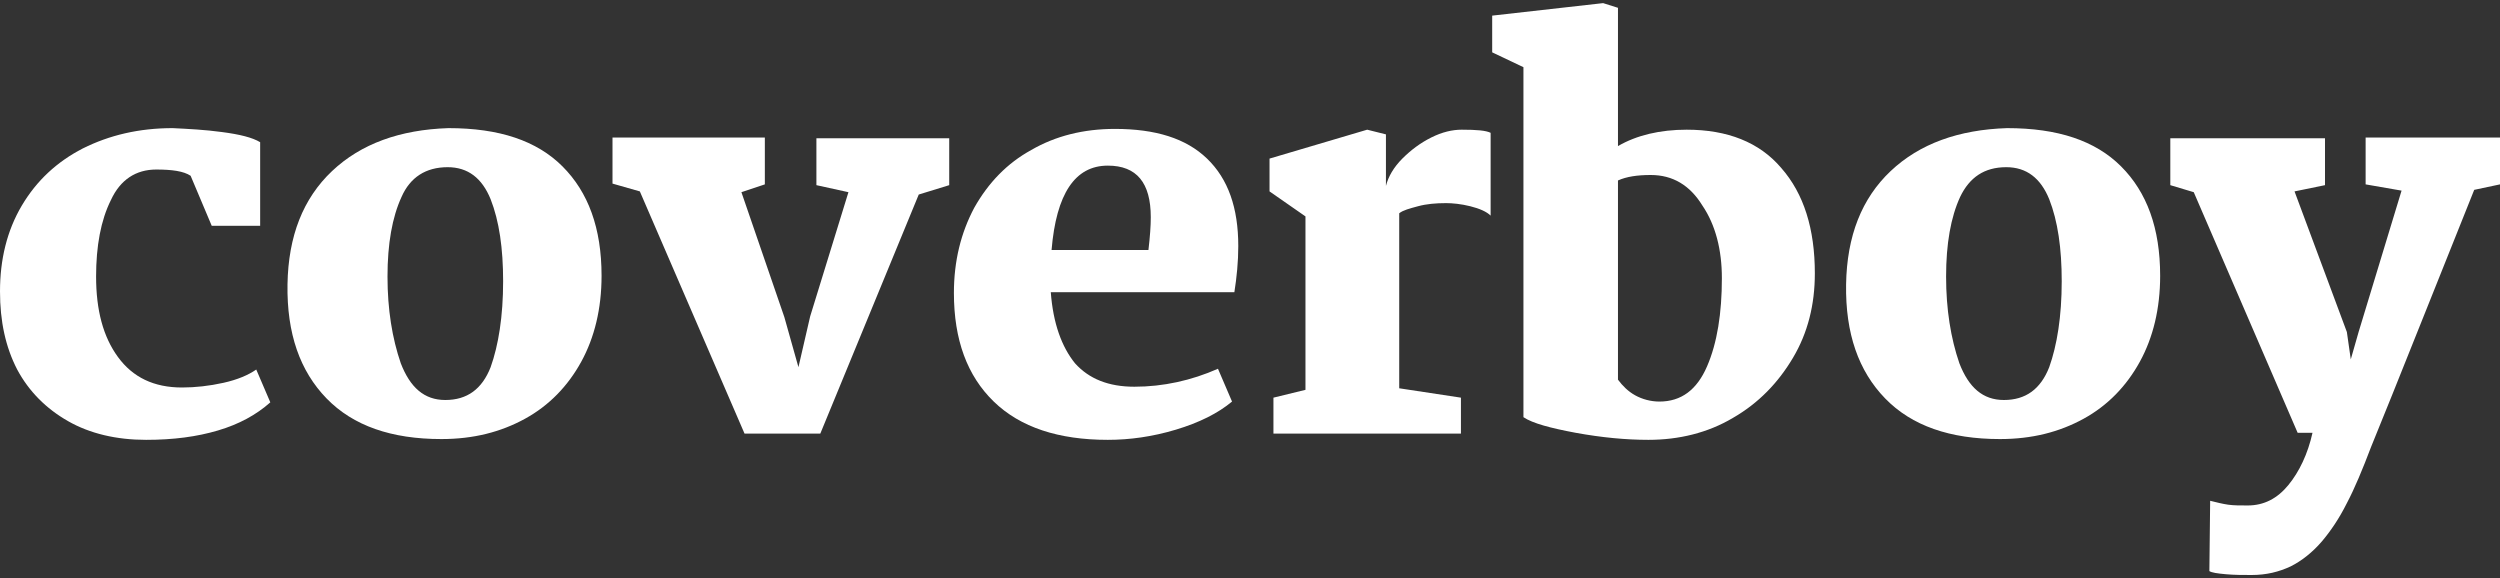
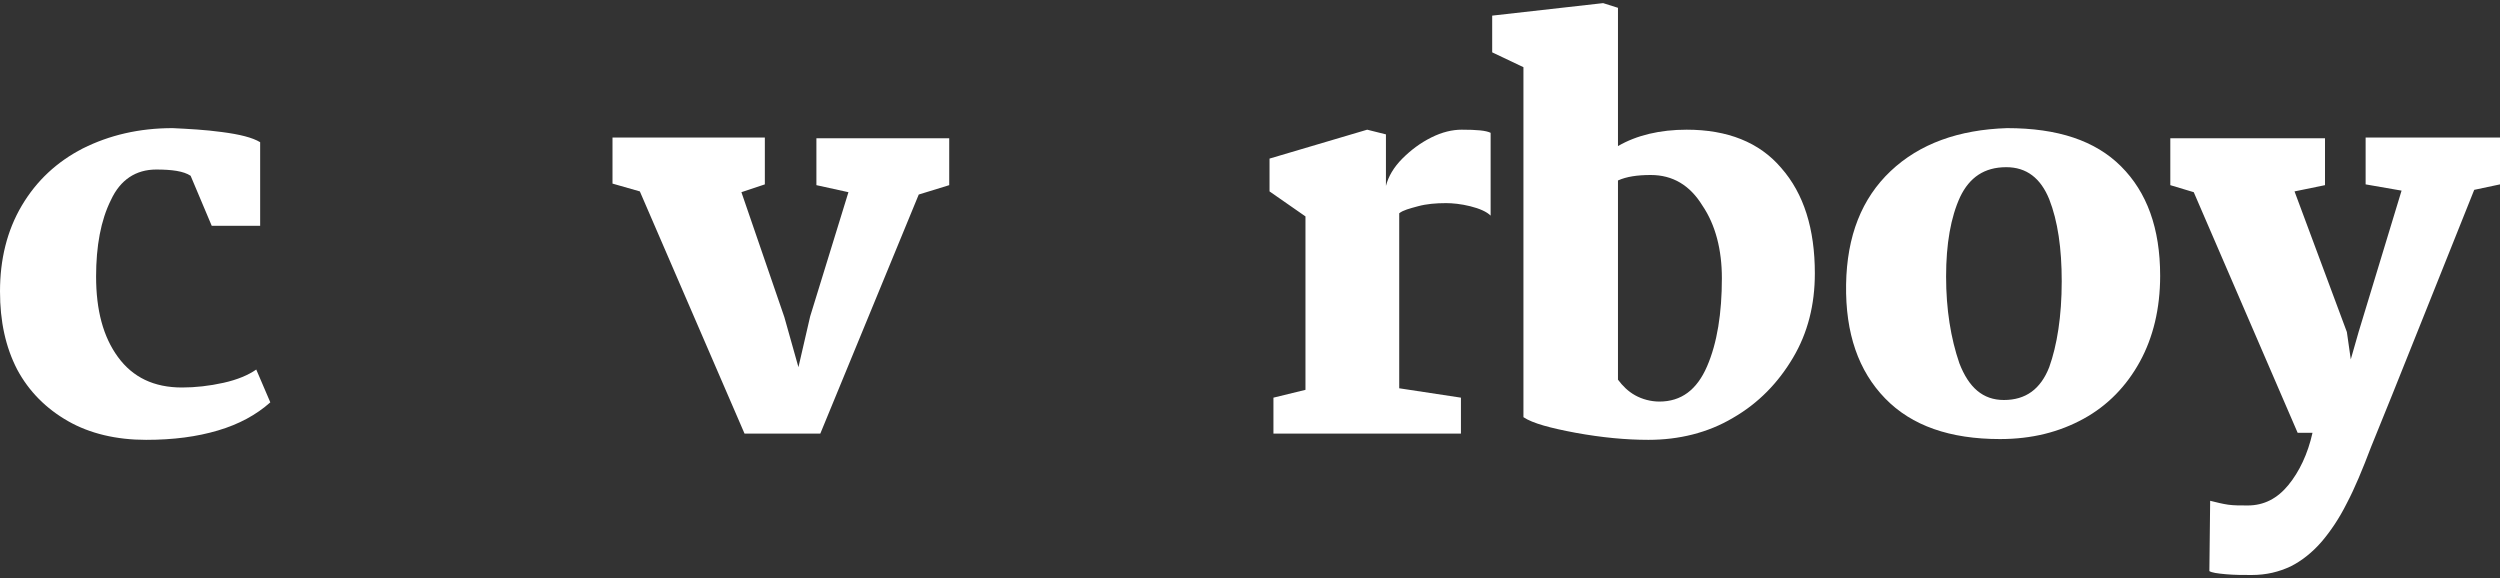
<svg xmlns="http://www.w3.org/2000/svg" version="1.1" id="Layer_1" x="0px" y="0px" viewBox="0 0 320 74" style="enable-background:new 0 0 320 74;" xml:space="preserve">
  <rect x="0" y="0" width="320" height="74" fill="#333333" stroke="none" />
  <style type="text/css">
	.st0{fill:#FFFFFF;}
</style>
  <g>
    <g>
      <path class="st0" d="M28.4,16.9c2.3,0.3,3.9,0.7,4.9,1.3v10.7h-6.2l-2.7-6.4c-0.9-0.6-2.4-0.8-4.4-0.8c-2.6,0-4.6,1.3-5.8,3.9    c-1.3,2.6-1.9,5.9-1.9,9.8c0,4.3,0.9,7.7,2.8,10.3c1.9,2.6,4.6,3.9,8.2,3.9c1.7,0,3.5-0.2,5.3-0.6c1.8-0.4,3.2-1,4.2-1.7l1.8,4.2    c-1.8,1.6-4,2.8-6.7,3.6c-2.7,0.8-5.7,1.2-9.2,1.2c-3.8,0-7.2-0.8-10-2.4s-5-3.8-6.5-6.6C0.7,44.4,0,41.1,0,37.3    c0-4.1,0.9-7.8,2.8-11c1.9-3.2,4.5-5.6,7.8-7.3c3.4-1.7,7.2-2.6,11.5-2.6C24.1,16.5,26.2,16.6,28.4,16.9z" />
-       <path class="st0" d="M72,21.3c3.3,3.3,5,7.9,5,14c0,4.2-0.9,7.9-2.6,11c-1.7,3.1-4.1,5.6-7.2,7.3c-3.1,1.7-6.6,2.6-10.7,2.6    c-6.4,0-11.3-1.7-14.7-5.2c-3.4-3.5-5.1-8.3-5-14.6c0.1-6.2,2-11,5.7-14.5c3.7-3.5,8.7-5.3,14.9-5.5C63.9,16.4,68.7,18,72,21.3z     M51.4,25.2c-1.2,2.6-1.8,6-1.8,10.2c0,4.2,0.6,7.9,1.7,11.1c1.2,3.1,3,4.7,5.7,4.7c2.8,0,4.7-1.4,5.8-4.2c1-2.8,1.6-6.5,1.6-11    c0-4.2-0.5-7.7-1.6-10.5c-1.1-2.7-2.9-4.1-5.5-4.1C54.5,21.4,52.5,22.7,51.4,25.2z" />
      <path class="st0" d="M78.4,23.5v-5.9h19.5v6l-3,1l5.5,16l1.8,6.4l1.5-6.5l4.9-15.9l-4.1-0.9v-6h17v6l-3.9,1.2L105,55.5h-9.7    l-13.4-31L78.4,23.5z" />
-       <path class="st0" d="M154.5,20.3c2.7,2.6,4,6.3,4,11.2c0,2-0.2,4-0.5,5.9h-23.5c0.3,4,1.4,7,3.1,9.1c1.8,2,4.3,3,7.6,3    c3.7,0,7.3-0.8,10.7-2.3l1.8,4.2c-1.8,1.5-4.2,2.7-7.2,3.6c-3,0.9-5.9,1.3-8.7,1.3c-6.3,0-11.2-1.6-14.6-4.9    c-3.4-3.3-5.1-7.9-5.1-13.9c0-4.1,0.9-7.7,2.6-10.9c1.8-3.2,4.2-5.7,7.3-7.4c3.1-1.8,6.7-2.7,10.7-2.7    C147.9,16.5,151.8,17.7,154.5,20.3z M134.6,32H147c0.2-1.7,0.3-3.1,0.3-4.2c0-4.4-1.8-6.6-5.5-6.6C137.6,21.2,135.2,24.8,134.6,32    z" />
      <path class="st0" d="M167.1,49.9V27.7l-4.6-3.2v-4.2l12.5-3.7l2.4,0.6v6.6c0.3-1.2,1-2.4,2.1-3.5c1.1-1.1,2.3-2,3.7-2.7    c1.4-0.7,2.7-1,3.9-1c1.9,0,3.1,0.1,3.7,0.4v10.6c-0.5-0.5-1.4-0.9-2.6-1.2c-1.2-0.3-2.3-0.4-3.1-0.4c-1.3,0-2.5,0.1-3.6,0.4    c-1.1,0.3-1.9,0.5-2.4,0.9v22.4l7.9,1.2v4.6h-24v-4.6L167.1,49.9z" />
      <path class="st0" d="M191,6.7V2l14.2-1.6l1.9,0.6v17.7c2.4-1.4,5.4-2.1,8.8-2.1c5.2,0,9.3,1.6,12.1,4.9c2.9,3.3,4.3,7.8,4.3,13.5    c0,4-0.9,7.6-2.8,10.8c-1.9,3.2-4.4,5.8-7.7,7.7c-3.2,1.9-6.9,2.8-10.8,2.8c-2.9,0-6-0.3-9.3-0.9c-3.2-0.6-5.5-1.2-6.7-2V8.6    L191,6.7z M209.3,50.6c0.9,0.5,2,0.8,3.1,0.8c2.8,0,4.8-1.5,6.1-4.5c1.3-3,1.9-6.8,1.9-11.3c0-3.6-0.8-6.8-2.5-9.3    c-1.6-2.6-3.8-3.9-6.6-3.9c-1.7,0-3.1,0.2-4.2,0.7v25.5C207.7,49.4,208.4,50.1,209.3,50.6z" />
      <path class="st0" d="M271.5,21.3c3.3,3.3,5,7.9,5,14c0,4.2-0.9,7.9-2.6,11c-1.7,3.1-4.1,5.6-7.2,7.3c-3.1,1.7-6.6,2.6-10.7,2.6    c-6.4,0-11.3-1.7-14.7-5.2c-3.4-3.5-5.1-8.3-5-14.6c0.1-6.2,2-11,5.7-14.5c3.7-3.5,8.7-5.3,14.9-5.5    C263.4,16.4,268.2,18,271.5,21.3z M250.9,25.2c-1.2,2.6-1.8,6-1.8,10.2c0,4.2,0.6,7.9,1.7,11.1c1.2,3.1,3,4.7,5.7,4.7    c2.8,0,4.7-1.4,5.8-4.2c1-2.8,1.6-6.5,1.6-11c0-4.2-0.5-7.7-1.6-10.5c-1.1-2.7-2.9-4.1-5.5-4.1C254,21.4,252.1,22.7,250.9,25.2z" />
      <path class="st0" d="M285.2,64.6c0.7,0.1,1.5,0.1,2.5,0.1c2.1,0,3.8-0.9,5.2-2.6c1.4-1.7,2.5-4,3.1-6.7h-1.9l-13.3-30.8l-3-0.9v-6    h19.8v6l-3.9,0.8l6.7,18l0.5,3.5l1-3.5l5.5-18.1l-4.6-0.8v-6H320v6l-3.3,0.7c-1.4,3.5-3.6,9-6.6,16.5c-3,7.5-5.2,13-6.6,16.4    c-1.1,2.9-2.1,5.3-3.1,7.2c-1,2-2.1,3.6-3.2,4.9c-1.2,1.4-2.6,2.5-4,3.2c-1.5,0.7-3.1,1.1-5,1.1c-1.1,0-2.2,0-3.3-0.1    c-1.1-0.1-1.8-0.2-2.1-0.4l0.1-9C283.7,64.3,284.5,64.5,285.2,64.6z" />
    </g>
  </g>
</svg>